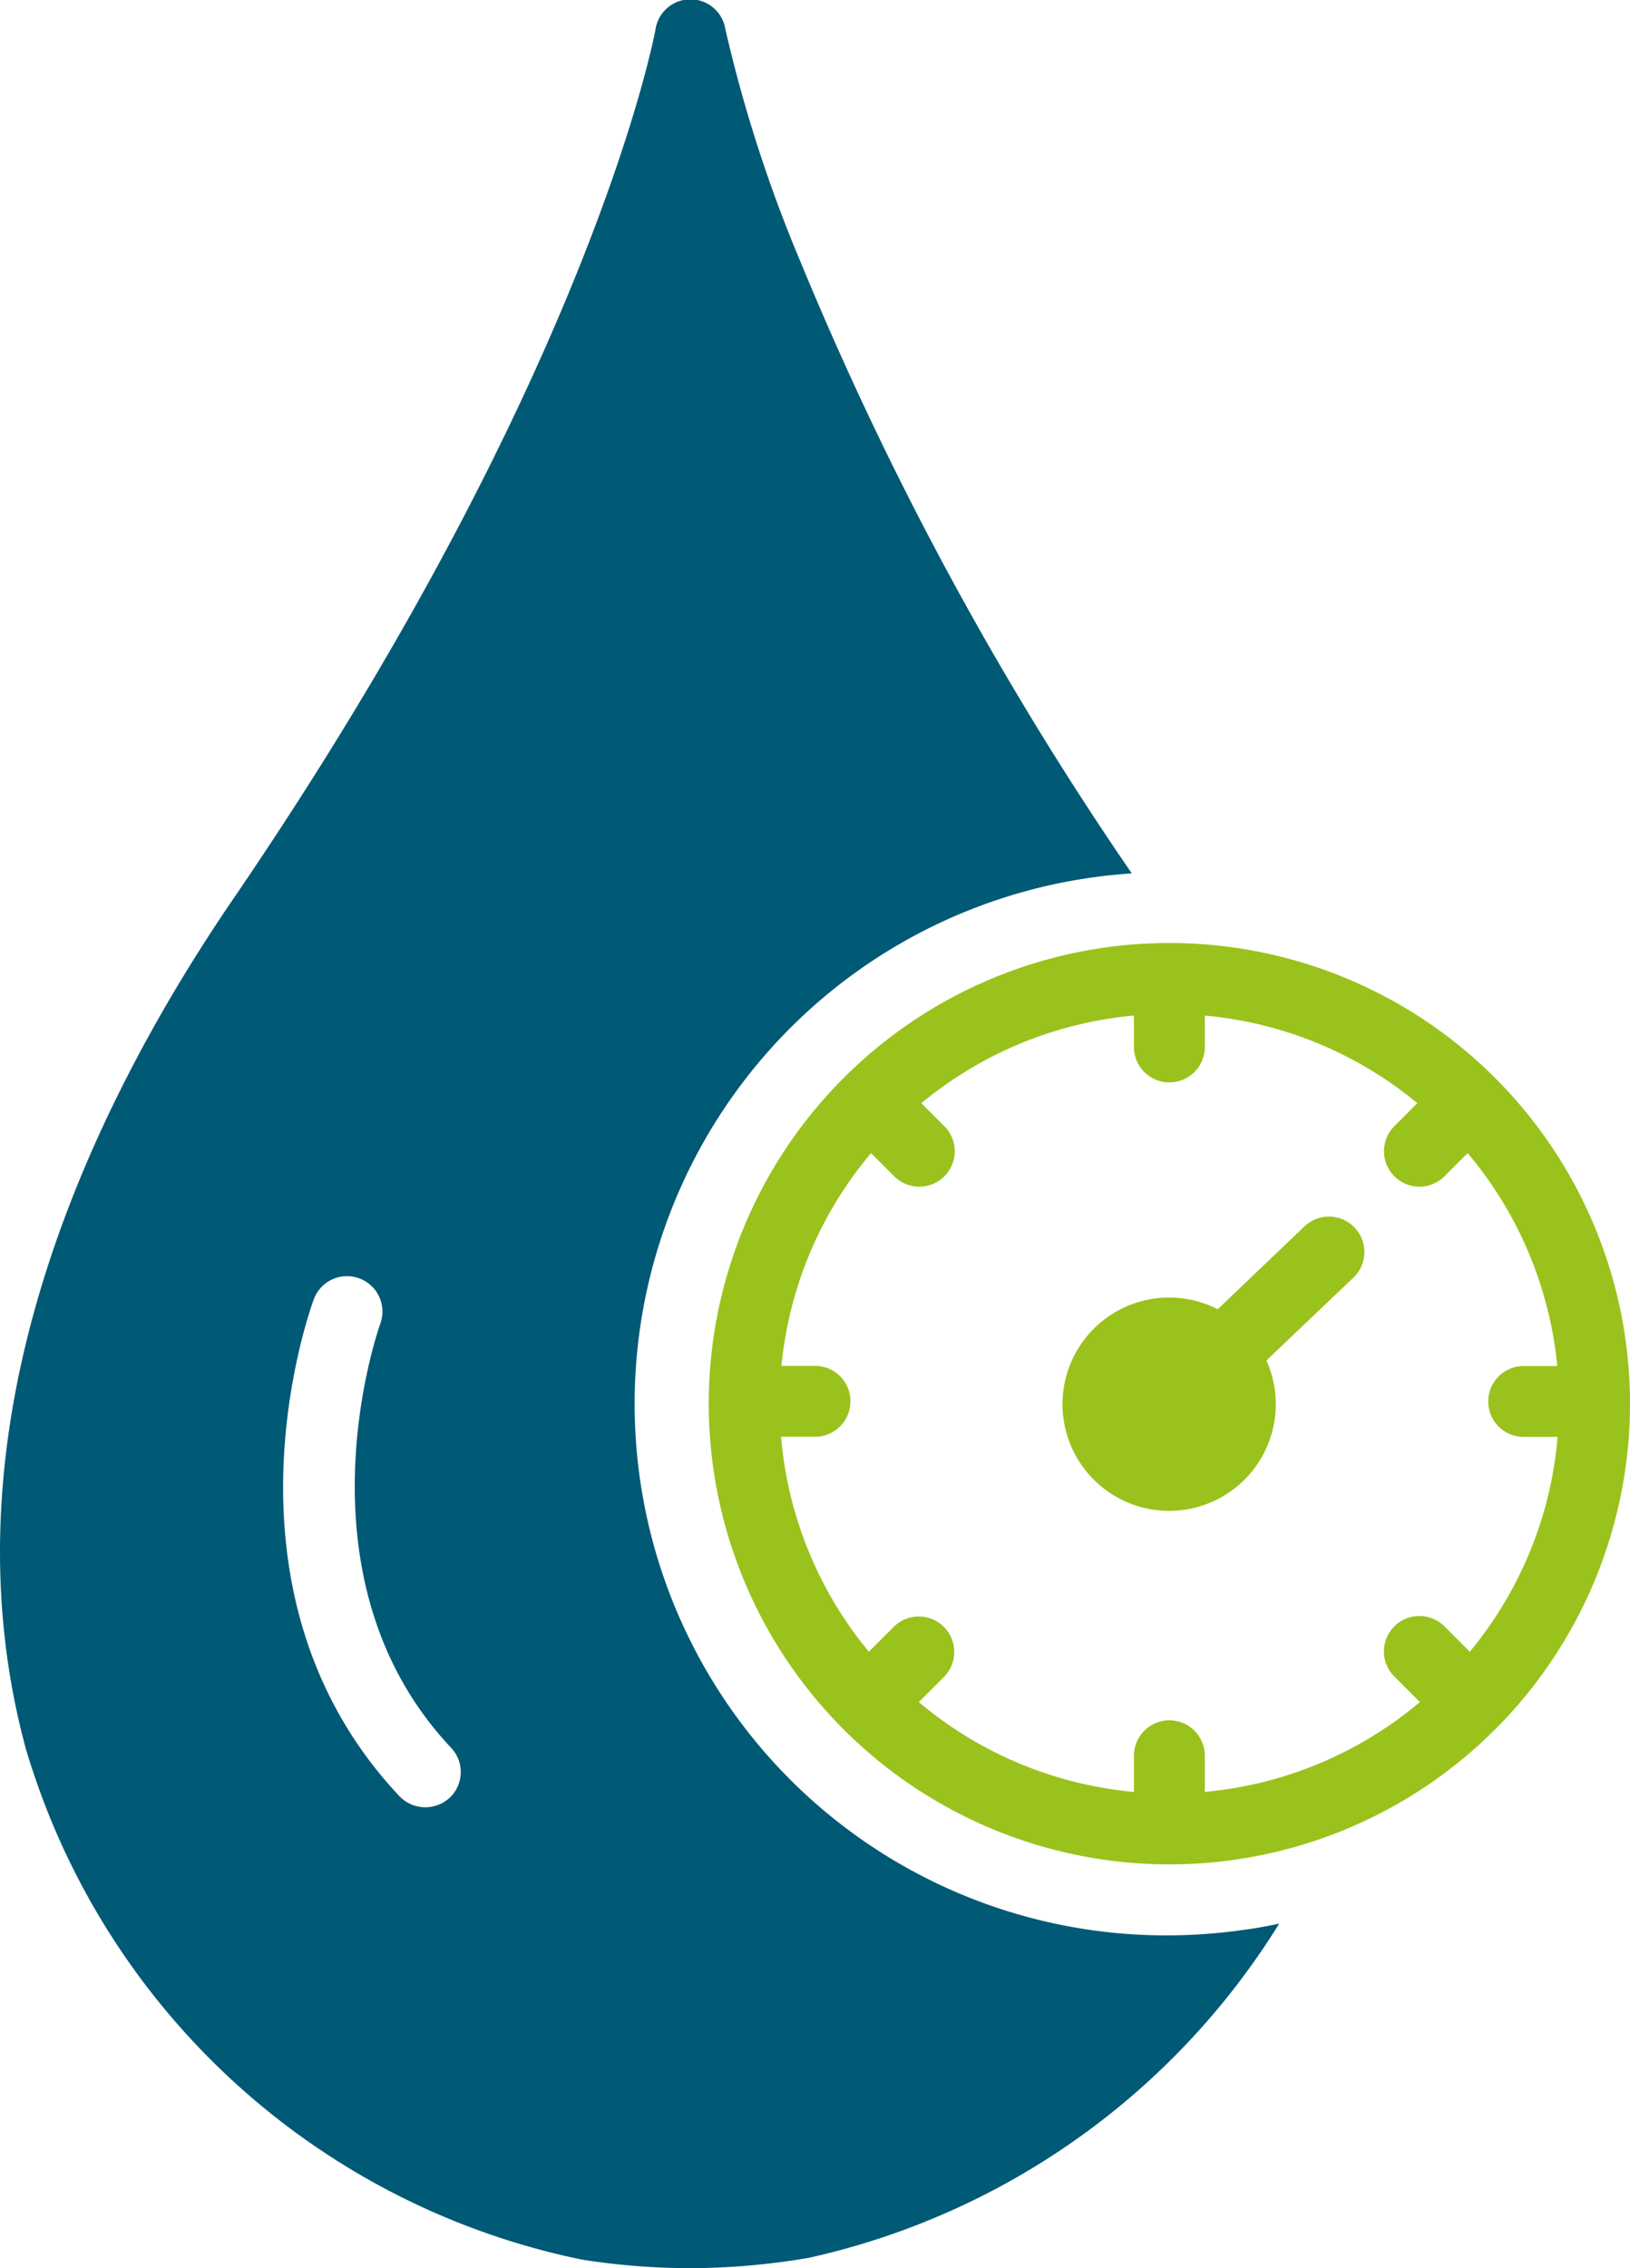
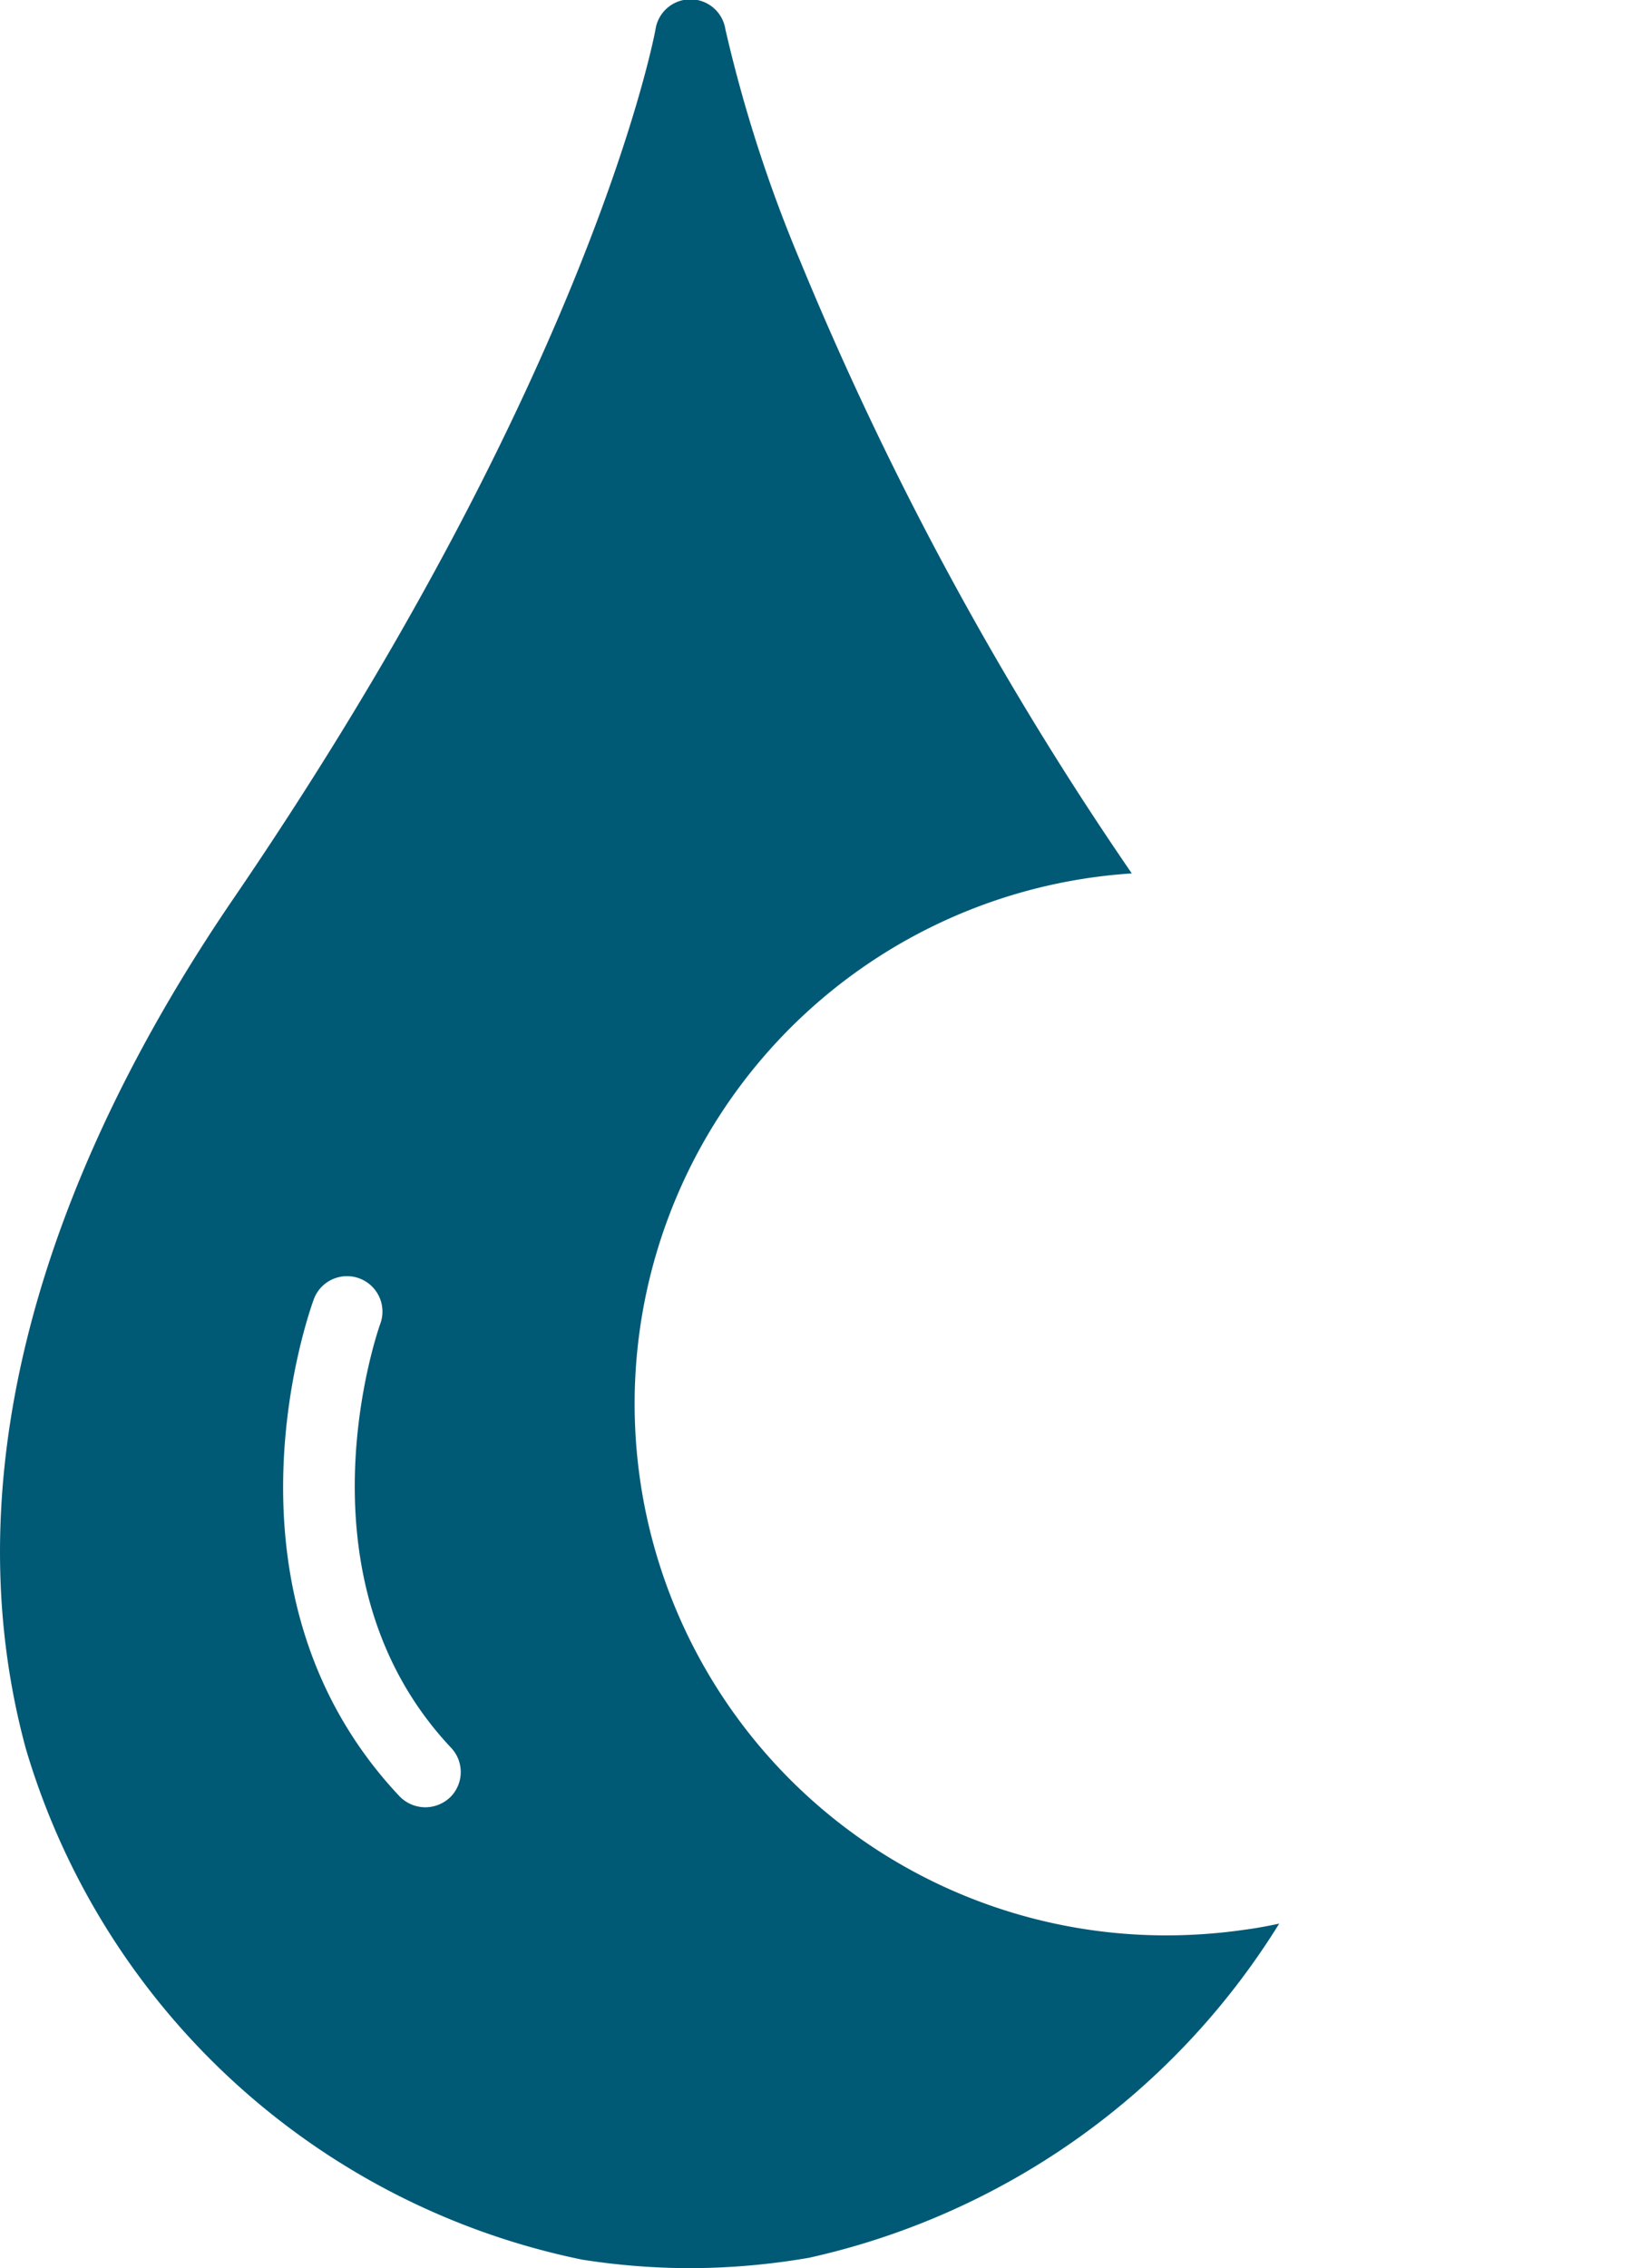
<svg xmlns="http://www.w3.org/2000/svg" width="35.001" height="48.696" viewBox="0 0 35.001 48.696">
  <g id="Cholesterol" transform="translate(0)">
    <path id="Path_30487" data-name="Path 30487" d="M43.109,41.552a11.412,11.412,0,0,1-.807-22.8A70.926,70.926,0,0,1,35.184,5.611,30.324,30.324,0,0,1,33.575.628a.759.759,0,0,0-1.5,0C32.064.7,30.714,8.016,23,19.311,19.936,23.8,16.676,30.6,18.551,37.534A15.757,15.757,0,0,0,30.5,48.514a15.1,15.1,0,0,0,2.3.183h.027a15.231,15.231,0,0,0,2.549-.224A15.949,15.949,0,0,0,45.467,41.3c-.251.053-.5.1-.757.133A11.713,11.713,0,0,1,43.109,41.552ZM27.651,38.6a.769.769,0,0,1-1.073-.034c-4.113-4.367-1.933-10.42-1.838-10.679a.761.761,0,0,1,1.427.529c-.034.087-1.929,5.448,1.518,9.108a.759.759,0,0,1-.034,1.077Z" transform="translate(-17.999)" fill="#005975" />
-     <path id="Path_30488" data-name="Path 30488" d="M67.891,53.218a9.891,9.891,0,1,0,9.892,9.892,9.891,9.891,0,0,0-9.892-9.892Zm6.452,15.217-.534-.534a.761.761,0,1,0-1.076,1.076l.538.538a8.331,8.331,0,0,1-4.618,1.928v-.775a.761.761,0,0,0-1.522,0v.776a8.334,8.334,0,0,1-4.62-1.929l.538-.537A.761.761,0,0,0,61.973,67.9l-.534.534a8.331,8.331,0,0,1-1.885-4.615h.729a.761.761,0,0,0,0-1.522h-.721a8.336,8.336,0,0,1,1.924-4.568l.487.487a.761.761,0,1,0,1.076-1.076l-.483-.483a8.331,8.331,0,0,1,4.565-1.881v.674a.761.761,0,1,0,1.522,0v-.674a8.333,8.333,0,0,1,4.564,1.881l-.483.483a.761.761,0,1,0,1.076,1.076l.487-.487A8.33,8.33,0,0,1,76.221,62.3H75.5a.761.761,0,1,0,0,1.522h.729A8.33,8.33,0,0,1,74.343,68.435Z" transform="translate(-42.782 -32.972)" fill="#9ac21c" />
-     <path id="Path_30489" data-name="Path 30489" d="M83.182,68.811l-1.885,1.8a2.29,2.29,0,1,0,1.046,1.1l1.89-1.8a.761.761,0,0,0-1.05-1.1Z" transform="translate(-55.149 -42.502)" fill="#9ac21c" />
  </g>
</svg>